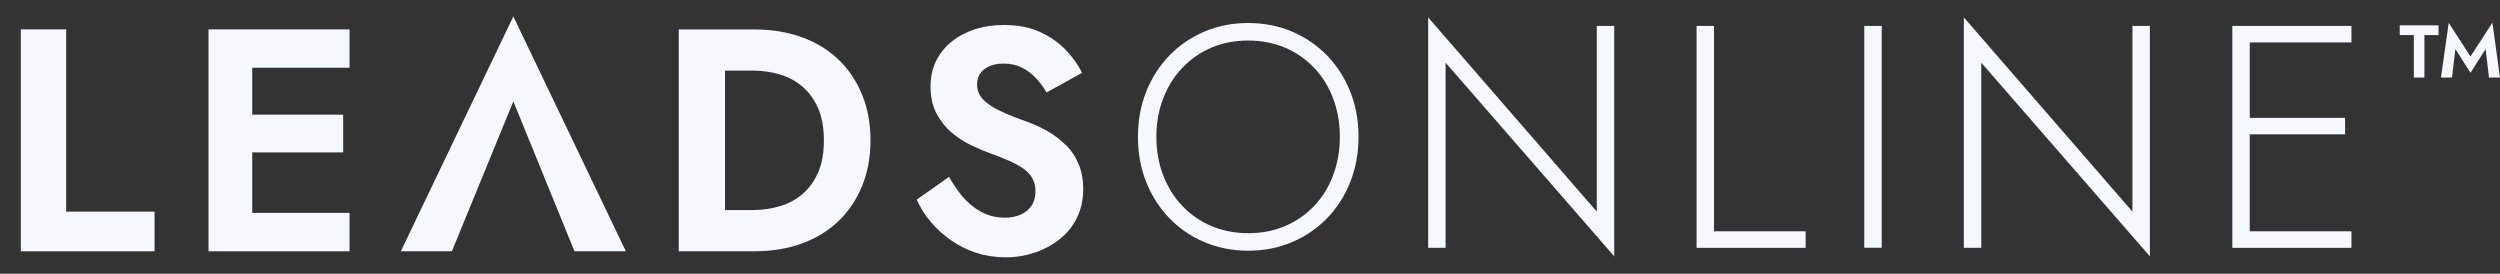
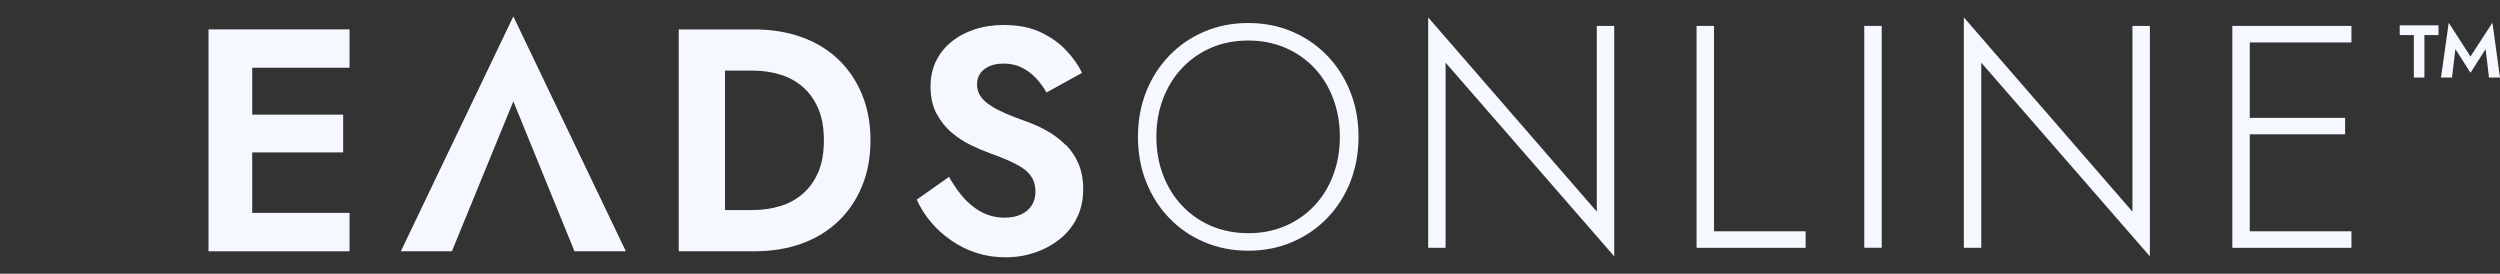
<svg xmlns="http://www.w3.org/2000/svg" width="2740" height="300" viewBox="0 0 2740 300" fill="none">
  <rect x="0" y="0" width="2740" height="300" fill="#333333" stroke="none" />
-   <path d="M72.515 32.211H22.807V275.411H169.397V231.95H72.515V32.211Z" fill="#F5F9FF" />
  <path d="M260.49 32.211H228.528V275.411H260.49H276.426H383.086V233.308H276.426V167.03H376.114V125.652H276.426V74.223H383.086V32.211H276.426H260.49Z" fill="#F5F9FF" />
  <path d="M439.307 275.408H495.263L562.627 111.071L629.63 275.408H685.948L562.627 17.992L439.307 275.408Z" fill="#F5F9FF" />
  <path d="M918.922 65.239C907.785 54.555 894.385 46.406 878.811 40.792C863.147 35.088 845.763 32.281 826.568 32.281H743.901V275.391H826.568C845.763 275.391 863.238 272.584 878.811 266.88C894.475 261.175 907.785 253.026 918.922 242.342C930.059 231.658 938.661 218.892 944.818 203.952C950.975 189.012 954.053 172.262 954.053 153.791C954.053 135.32 950.975 118.569 944.818 103.63C938.661 88.69 930.059 75.923 918.922 65.239ZM896.92 188.378C892.846 197.976 887.232 205.944 880.079 212.191C872.926 218.439 864.596 223.057 855.089 225.863C845.582 228.761 835.531 230.209 824.847 230.209H794.606V77.372H824.847C835.531 77.372 845.582 78.821 855.089 81.718C864.596 84.615 872.926 89.143 880.079 95.481C887.232 101.728 892.846 109.696 896.92 119.294C900.994 128.891 902.986 140.39 902.986 153.881C902.986 167.372 900.994 178.871 896.92 188.469V188.378Z" fill="#F5F9FF" />
  <path d="M1167.9 158.87C1162.02 152.984 1155.41 147.914 1148.07 143.749C1140.74 139.584 1133.23 136.143 1125.35 133.336C1116.11 130.077 1108.05 126.998 1101.17 123.92C1094.29 120.841 1088.68 117.853 1084.15 114.684C1079.62 111.606 1076.27 108.165 1074.1 104.634C1071.93 101.012 1070.84 96.938 1070.84 92.32C1070.84 88.155 1071.84 84.352 1074.01 81.002C1076.09 77.652 1079.35 74.936 1083.7 72.853C1088.14 70.771 1093.57 69.684 1100 69.684C1107.42 69.684 1114.03 71.133 1119.83 74.03C1125.62 76.928 1130.78 80.731 1135.31 85.529C1139.84 90.328 1143.73 95.58 1146.99 101.374L1185.92 79.825C1181.76 71.224 1175.87 62.984 1168.36 55.016C1160.84 47.048 1151.43 40.439 1140.2 35.187C1128.97 29.936 1115.57 27.4 1100.09 27.4C1088.77 27.4 1078.18 28.94 1068.49 32.109C1058.8 35.278 1050.29 39.714 1042.95 45.69C1035.62 51.575 1030.01 58.638 1025.93 66.877C1021.86 75.117 1019.87 84.443 1019.87 94.855C1019.87 106.445 1022.04 116.314 1026.47 124.554C1030.91 132.793 1036.43 139.765 1043.13 145.379C1049.84 151.083 1056.99 155.701 1064.5 159.232C1072.02 162.854 1078.72 165.66 1084.51 167.743C1092.84 170.731 1100.18 173.628 1106.42 176.435C1112.67 179.242 1117.92 182.139 1122.09 185.127C1126.25 188.115 1129.42 191.646 1131.6 195.721C1133.77 199.795 1134.86 204.594 1134.86 210.117C1134.86 215.64 1133.5 220.982 1130.69 225.238C1127.88 229.494 1123.99 232.844 1118.92 235.107C1113.85 237.461 1107.96 238.548 1101.17 238.548C1094.38 238.548 1088.59 237.552 1082.79 235.469C1077 233.387 1071.57 230.399 1066.5 226.415C1061.42 222.522 1056.72 217.813 1052.46 212.381C1048.21 206.948 1044.04 200.791 1040.15 193.819L1004.74 218.809C1008.73 227.592 1013.8 235.741 1020.23 243.347C1026.66 250.952 1033.99 257.562 1042.5 263.447C1050.92 269.333 1060.16 273.951 1070.12 277.12C1080.08 280.379 1090.76 282.009 1102.08 282.009C1113.4 282.009 1123.81 280.289 1133.86 276.938C1143.91 273.588 1153.05 268.699 1161.11 262.361C1169.26 256.023 1175.6 248.146 1180.22 238.91C1184.84 229.675 1187.19 219.081 1187.19 207.31C1187.19 196.898 1185.47 187.662 1182.12 179.695C1178.77 171.727 1174.15 164.755 1168.27 158.87H1167.9Z" fill="#F5F9FF" />
  <path d="M1454.53 60.902C1443.67 49.674 1430.81 40.892 1416.14 34.644C1401.48 28.397 1385.36 25.227 1368.07 25.227C1350.77 25.227 1334.65 28.397 1319.99 34.644C1305.32 40.892 1292.46 49.674 1281.6 60.902C1270.73 72.129 1262.22 85.349 1256.24 100.469C1250.18 115.681 1247.19 132.159 1247.19 149.997C1247.19 167.834 1250.18 184.313 1256.24 199.524C1262.31 214.645 1270.73 227.864 1281.6 239.091C1292.46 250.319 1305.23 259.102 1319.99 265.349C1334.65 271.597 1350.68 274.766 1368.07 274.766C1385.45 274.766 1401.48 271.597 1416.14 265.349C1430.81 259.102 1443.67 250.319 1454.53 239.091C1465.4 227.864 1473.91 214.645 1479.89 199.524C1485.86 184.313 1488.94 167.834 1488.94 149.997C1488.94 132.159 1485.95 115.681 1479.89 100.469C1473.82 85.349 1465.4 72.129 1454.53 60.902ZM1461.14 192.009C1456.26 204.957 1449.37 216.184 1440.32 225.691C1431.27 235.198 1420.67 242.532 1408.36 247.784C1396.04 253.035 1382.64 255.57 1368.07 255.57C1353.49 255.57 1340.09 252.945 1327.77 247.784C1315.46 242.532 1304.87 235.198 1295.81 225.691C1286.76 216.184 1279.79 204.957 1274.81 192.009C1269.83 179.061 1267.38 165.027 1267.38 149.997C1267.38 134.966 1269.83 120.932 1274.81 107.984C1279.79 95.037 1286.76 83.809 1295.81 74.302C1304.87 64.795 1315.46 57.461 1327.77 52.209C1340.09 46.958 1353.49 44.423 1368.07 44.423C1382.64 44.423 1396.04 47.048 1408.36 52.209C1420.67 57.461 1431.27 64.795 1440.32 74.302C1449.37 83.809 1456.26 95.037 1461.14 107.984C1466.03 120.932 1468.48 134.966 1468.48 149.997C1468.48 165.027 1466.03 179.061 1461.14 192.009Z" fill="#F5F9FF" />
  <path d="M1750.08 231.942L1565.28 19.074V271.6H1584.38V68.692L1769.18 280.926V28.4H1750.08V231.942Z" fill="#F5F9FF" />
  <path d="M1878.56 28.411H1859.46V271.611H1978.97V253.502H1878.56V28.411Z" fill="#F5F9FF" />
  <path d="M2062.35 28.411H2043.25V271.521H2062.35V28.411Z" fill="#F5F9FF" />
  <path d="M2337.16 231.942L2152.36 19.074V271.6H2171.47V68.692L2356.26 280.926V28.4H2337.16V231.942Z" fill="#F5F9FF" />
  <path d="M2577.19 46.52V28.411H2465.73H2456.68H2446.63V271.611H2456.68H2465.73H2577.19V253.502H2465.73V147.204H2570.22V129.186H2465.73V46.52H2577.19Z" fill="#F5F9FF" />
  <path d="M2630.1 27.8V38.4H2645.57V85H2657.15V38.4H2672.62V27.8H2630H2630.1ZM2731.61 25L2707.66 61.9L2683.8 25L2675.32 85H2687.39L2691.09 53.7L2707.66 79.8L2724.23 53.8L2727.92 85H2740L2731.71 25H2731.61Z" fill="#F5F9FF" />
</svg>